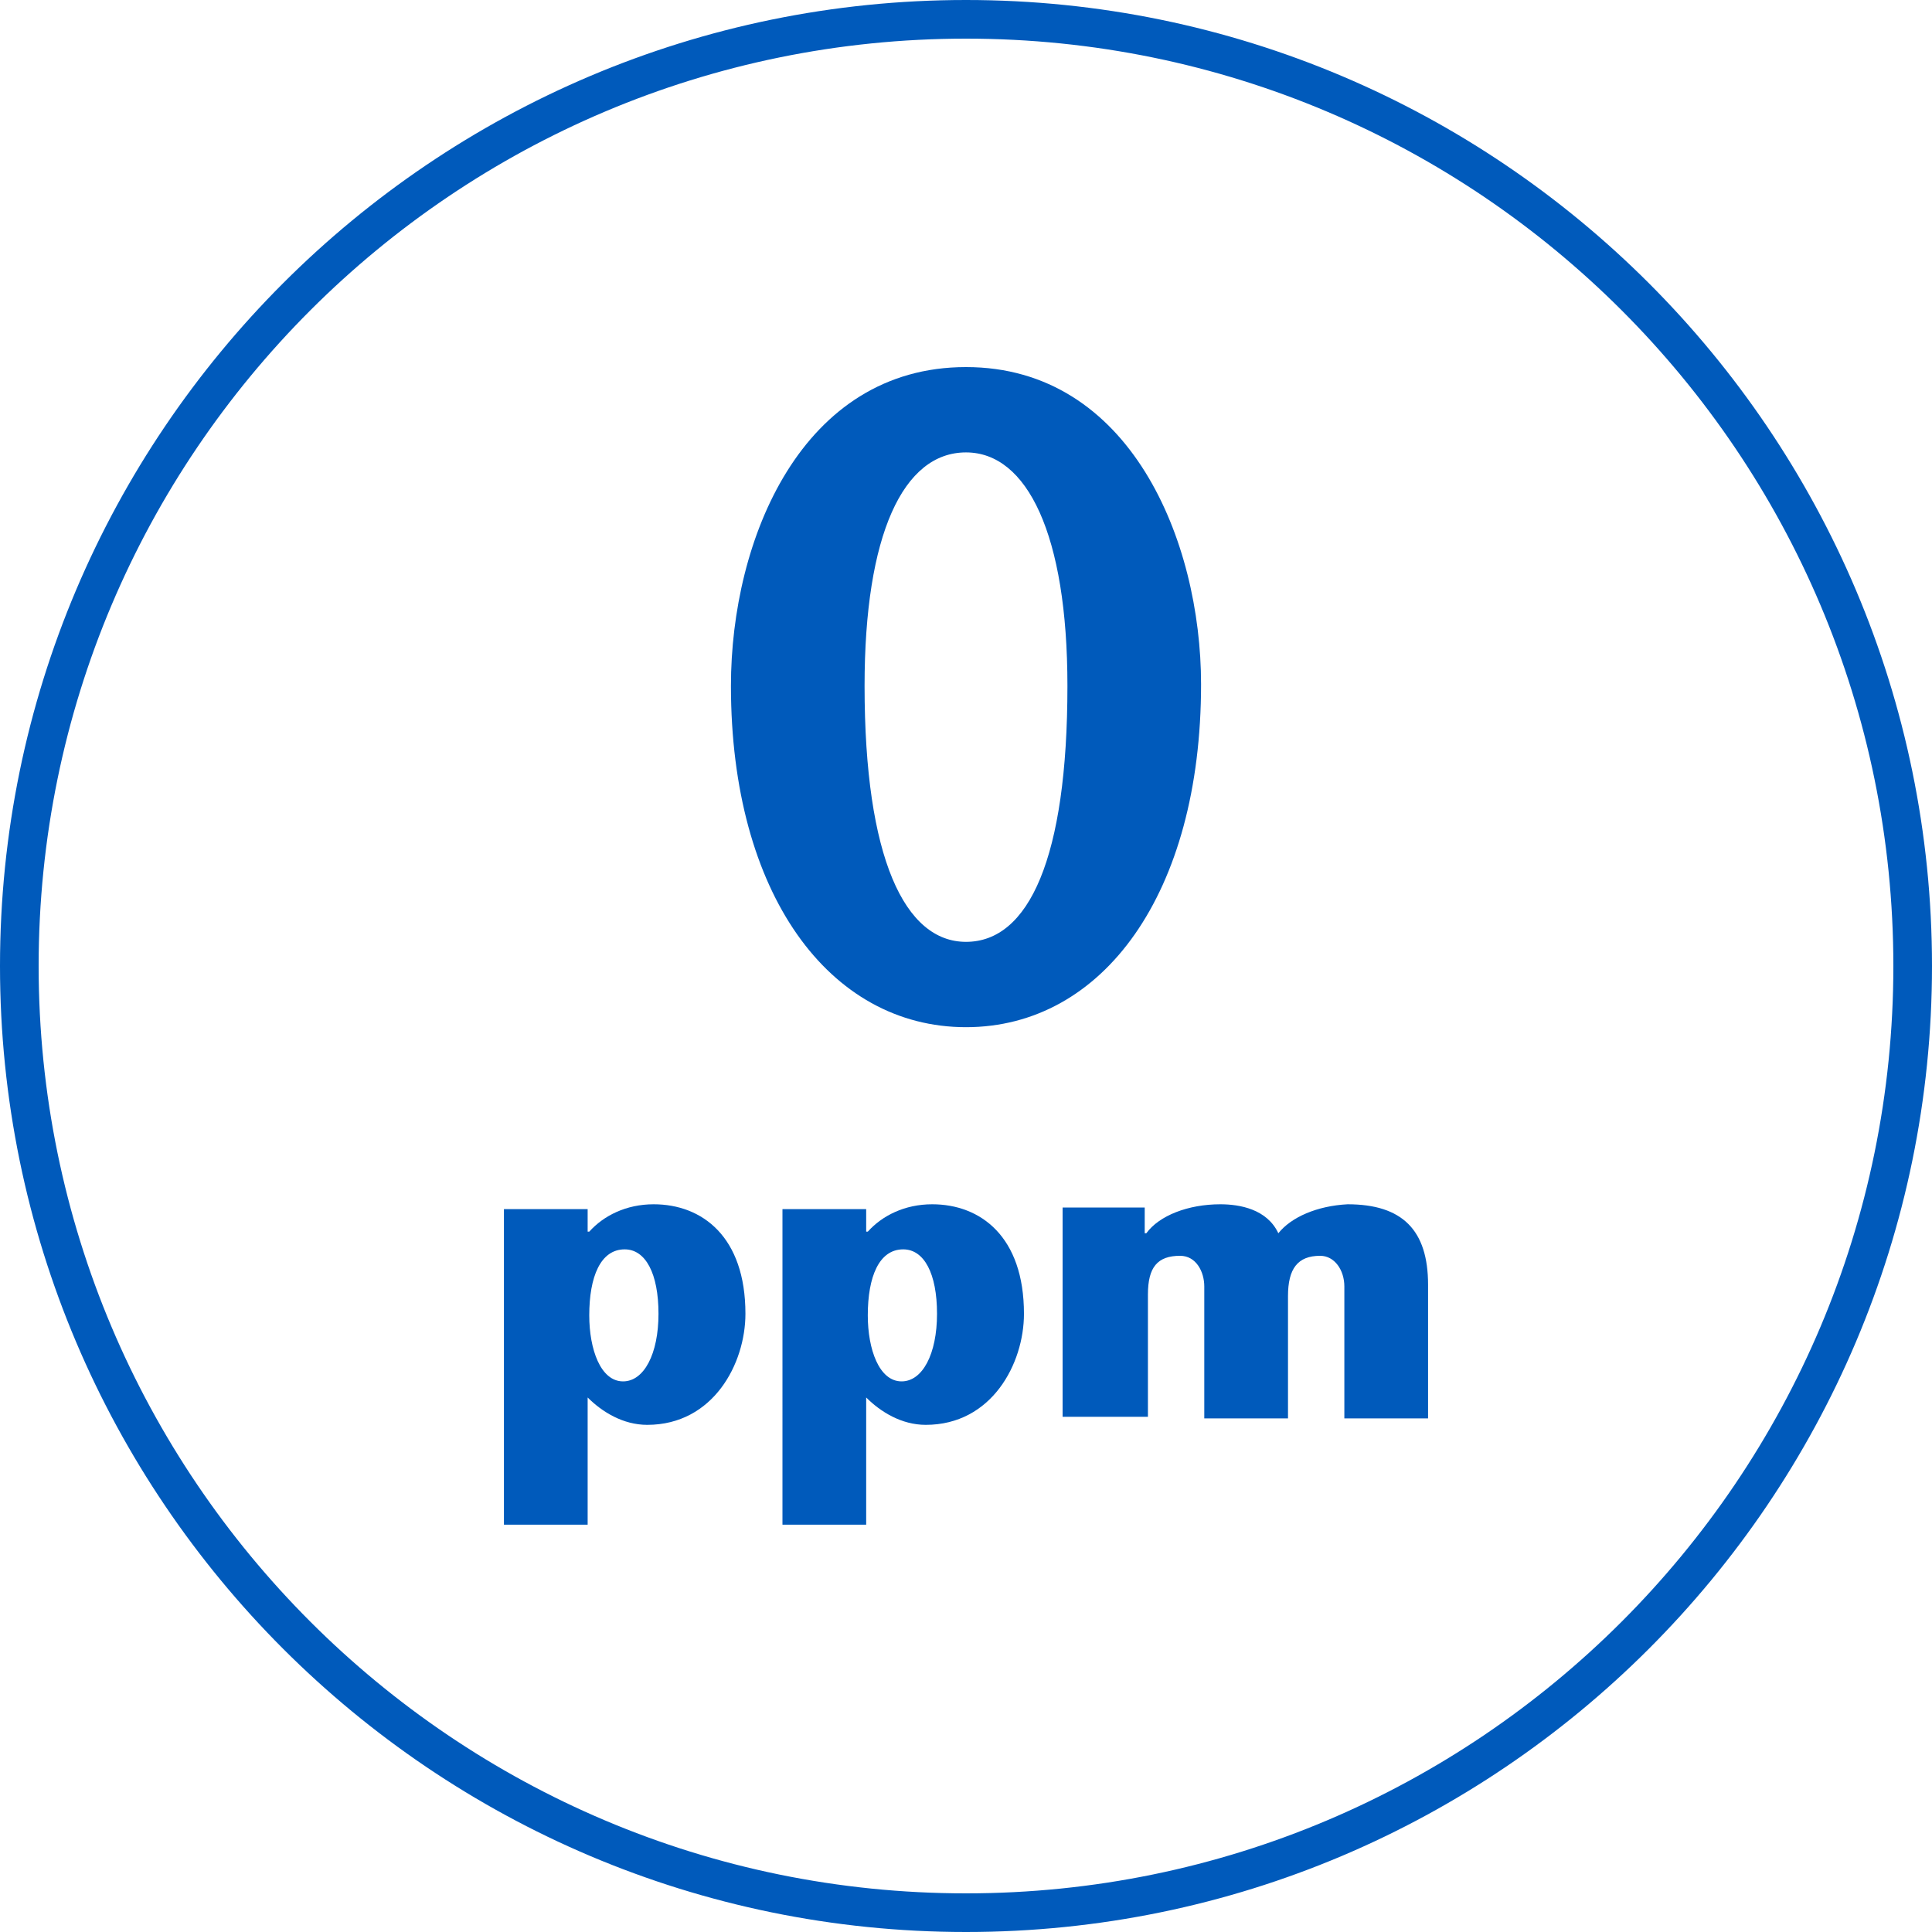
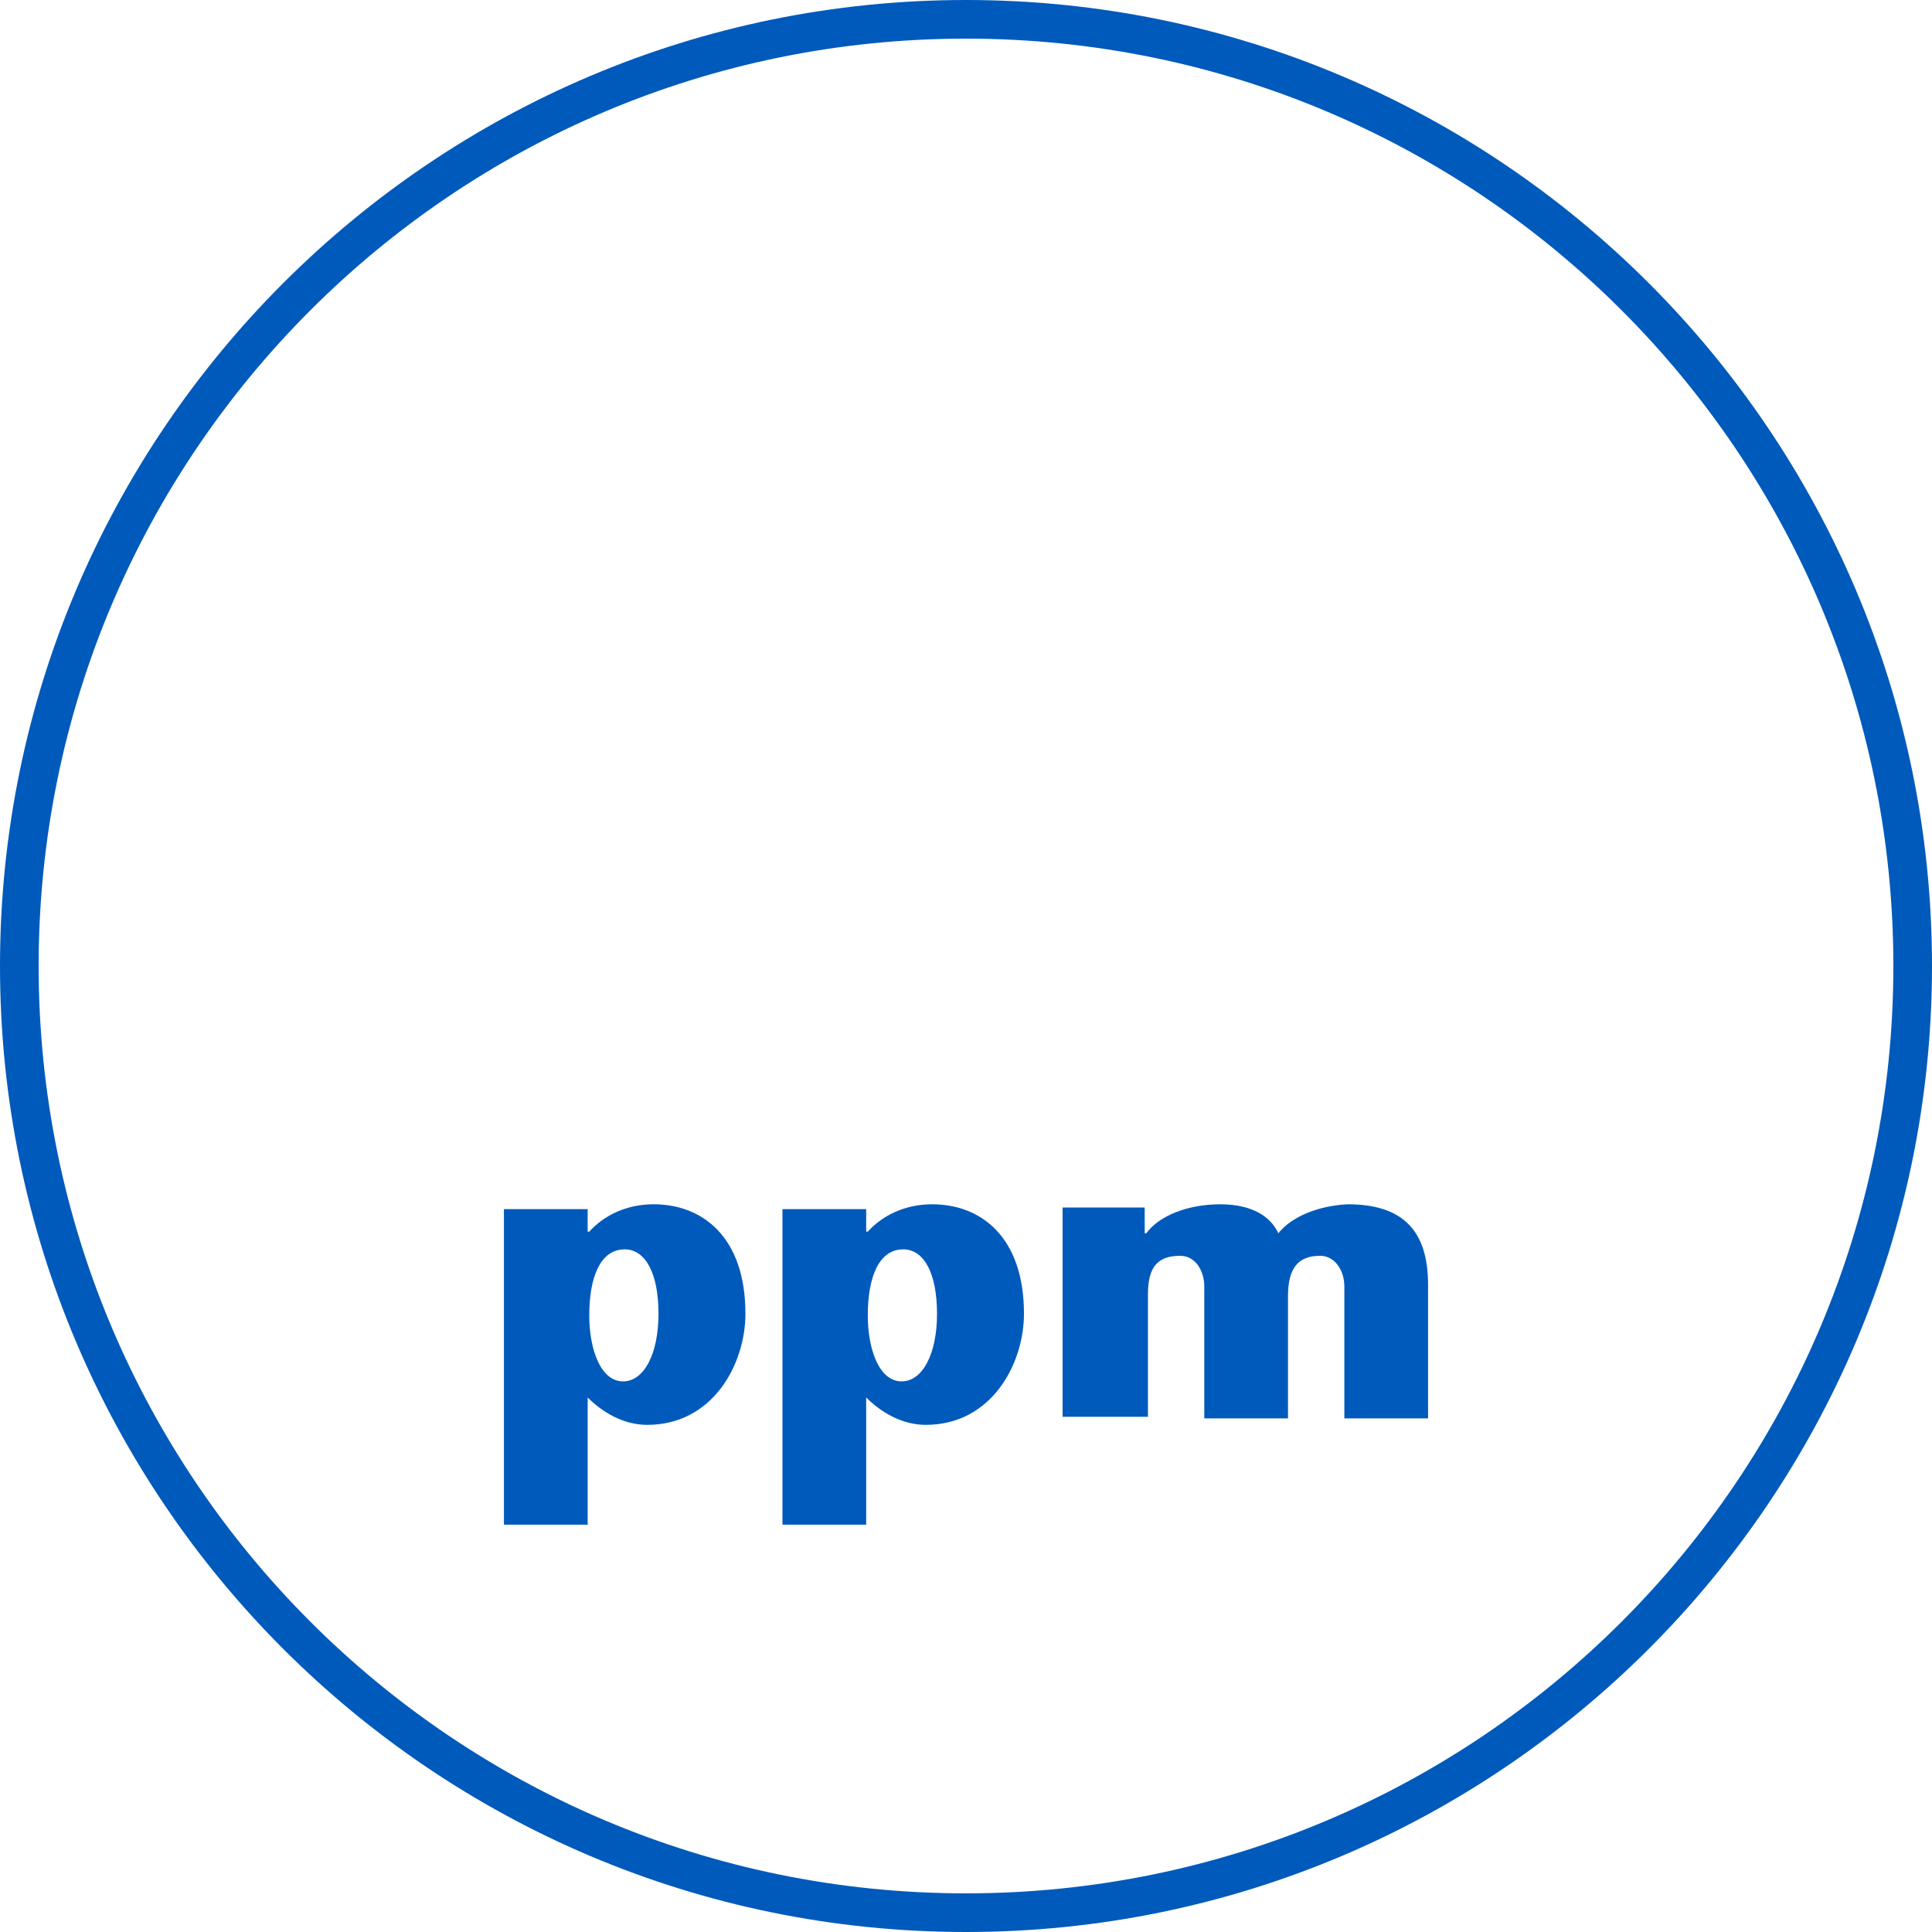
<svg xmlns="http://www.w3.org/2000/svg" version="1.1" id="Ebene_1" x="0px" y="0px" viewBox="0 0 120 120" style="enable-background:new 0 0 120 120;" xml:space="preserve">
  <style type="text/css">
	.st0{fill:#005ABB;}
</style>
  <g>
    <g>
      <path class="st0" d="M60,120C26.9,120,0,93.1,0,60C0,26.9,26.9,0,60,0s60,26.9,60,60C120,93.1,93.1,120,60,120z M60,2.4    C28.2,2.4,2.4,28.2,2.4,60s25.8,57.6,57.6,57.6s57.6-25.8,57.6-57.6S91.8,2.4,60,2.4z" />
    </g>
  </g>
  <g>
-     <path class="st0" d="M45.4,42.6c0-9.1,4.4-19.8,14.6-19.8c10.2,0,14.6,10.8,14.6,19.7c0,13-6.1,21.3-14.6,21.3S45.4,55.5,45.4,42.6   z M66.3,42.6c0-9.4-2.5-14.5-6.3-14.5c-3.9,0-6.3,5.1-6.3,14.5c0,10.7,2.5,15.9,6.3,15.9C63.9,58.5,66.3,53.3,66.3,42.6z" />
-   </g>
+     </g>
  <g>
</g>
  <g>
</g>
  <g>
    <path class="st0" d="M36.6,76.5c0.9-1,2.3-1.7,4-1.7c3,0,5.7,2,5.7,6.8c0,3.1-2,6.9-6.1,6.9c-1.5,0-2.8-0.8-3.7-1.7v7.9h-5.2V75.1   h5.2V76.5z M36.6,81.7c0,2.1,0.7,4.1,2.1,4.1c1.3,0,2.2-1.7,2.2-4.2c0-2.5-0.8-4-2.1-4C37.3,77.6,36.6,79.3,36.6,81.7z" />
    <path class="st0" d="M53.9,76.5c0.9-1,2.3-1.7,4-1.7c3,0,5.7,2,5.7,6.8c0,3.1-2,6.9-6.1,6.9c-1.5,0-2.8-0.8-3.7-1.7v7.9h-5.2V75.1   h5.2V76.5z M53.9,81.7c0,2.1,0.7,4.1,2.1,4.1c1.3,0,2.2-1.7,2.2-4.2c0-2.5-0.8-4-2.1-4C54.6,77.6,53.9,79.3,53.9,81.7z" />
    <path class="st0" d="M71.2,76.6L71.2,76.6c0.8-1.1,2.6-1.8,4.6-1.8c1.2,0,2.9,0.3,3.6,1.8c0.8-1,2.4-1.7,4.3-1.8c3.4,0,5,1.6,5,5   v8.3h-5.2v-8.2c0-1-0.6-1.9-1.5-1.9c-1.4,0-2,0.8-2,2.5v7.6h-5.2v-8.2c0-0.9-0.5-1.9-1.5-1.9c-1.4,0-2,0.7-2,2.4v7.6H66v-13h5.1   V76.6z" />
  </g>
</svg>